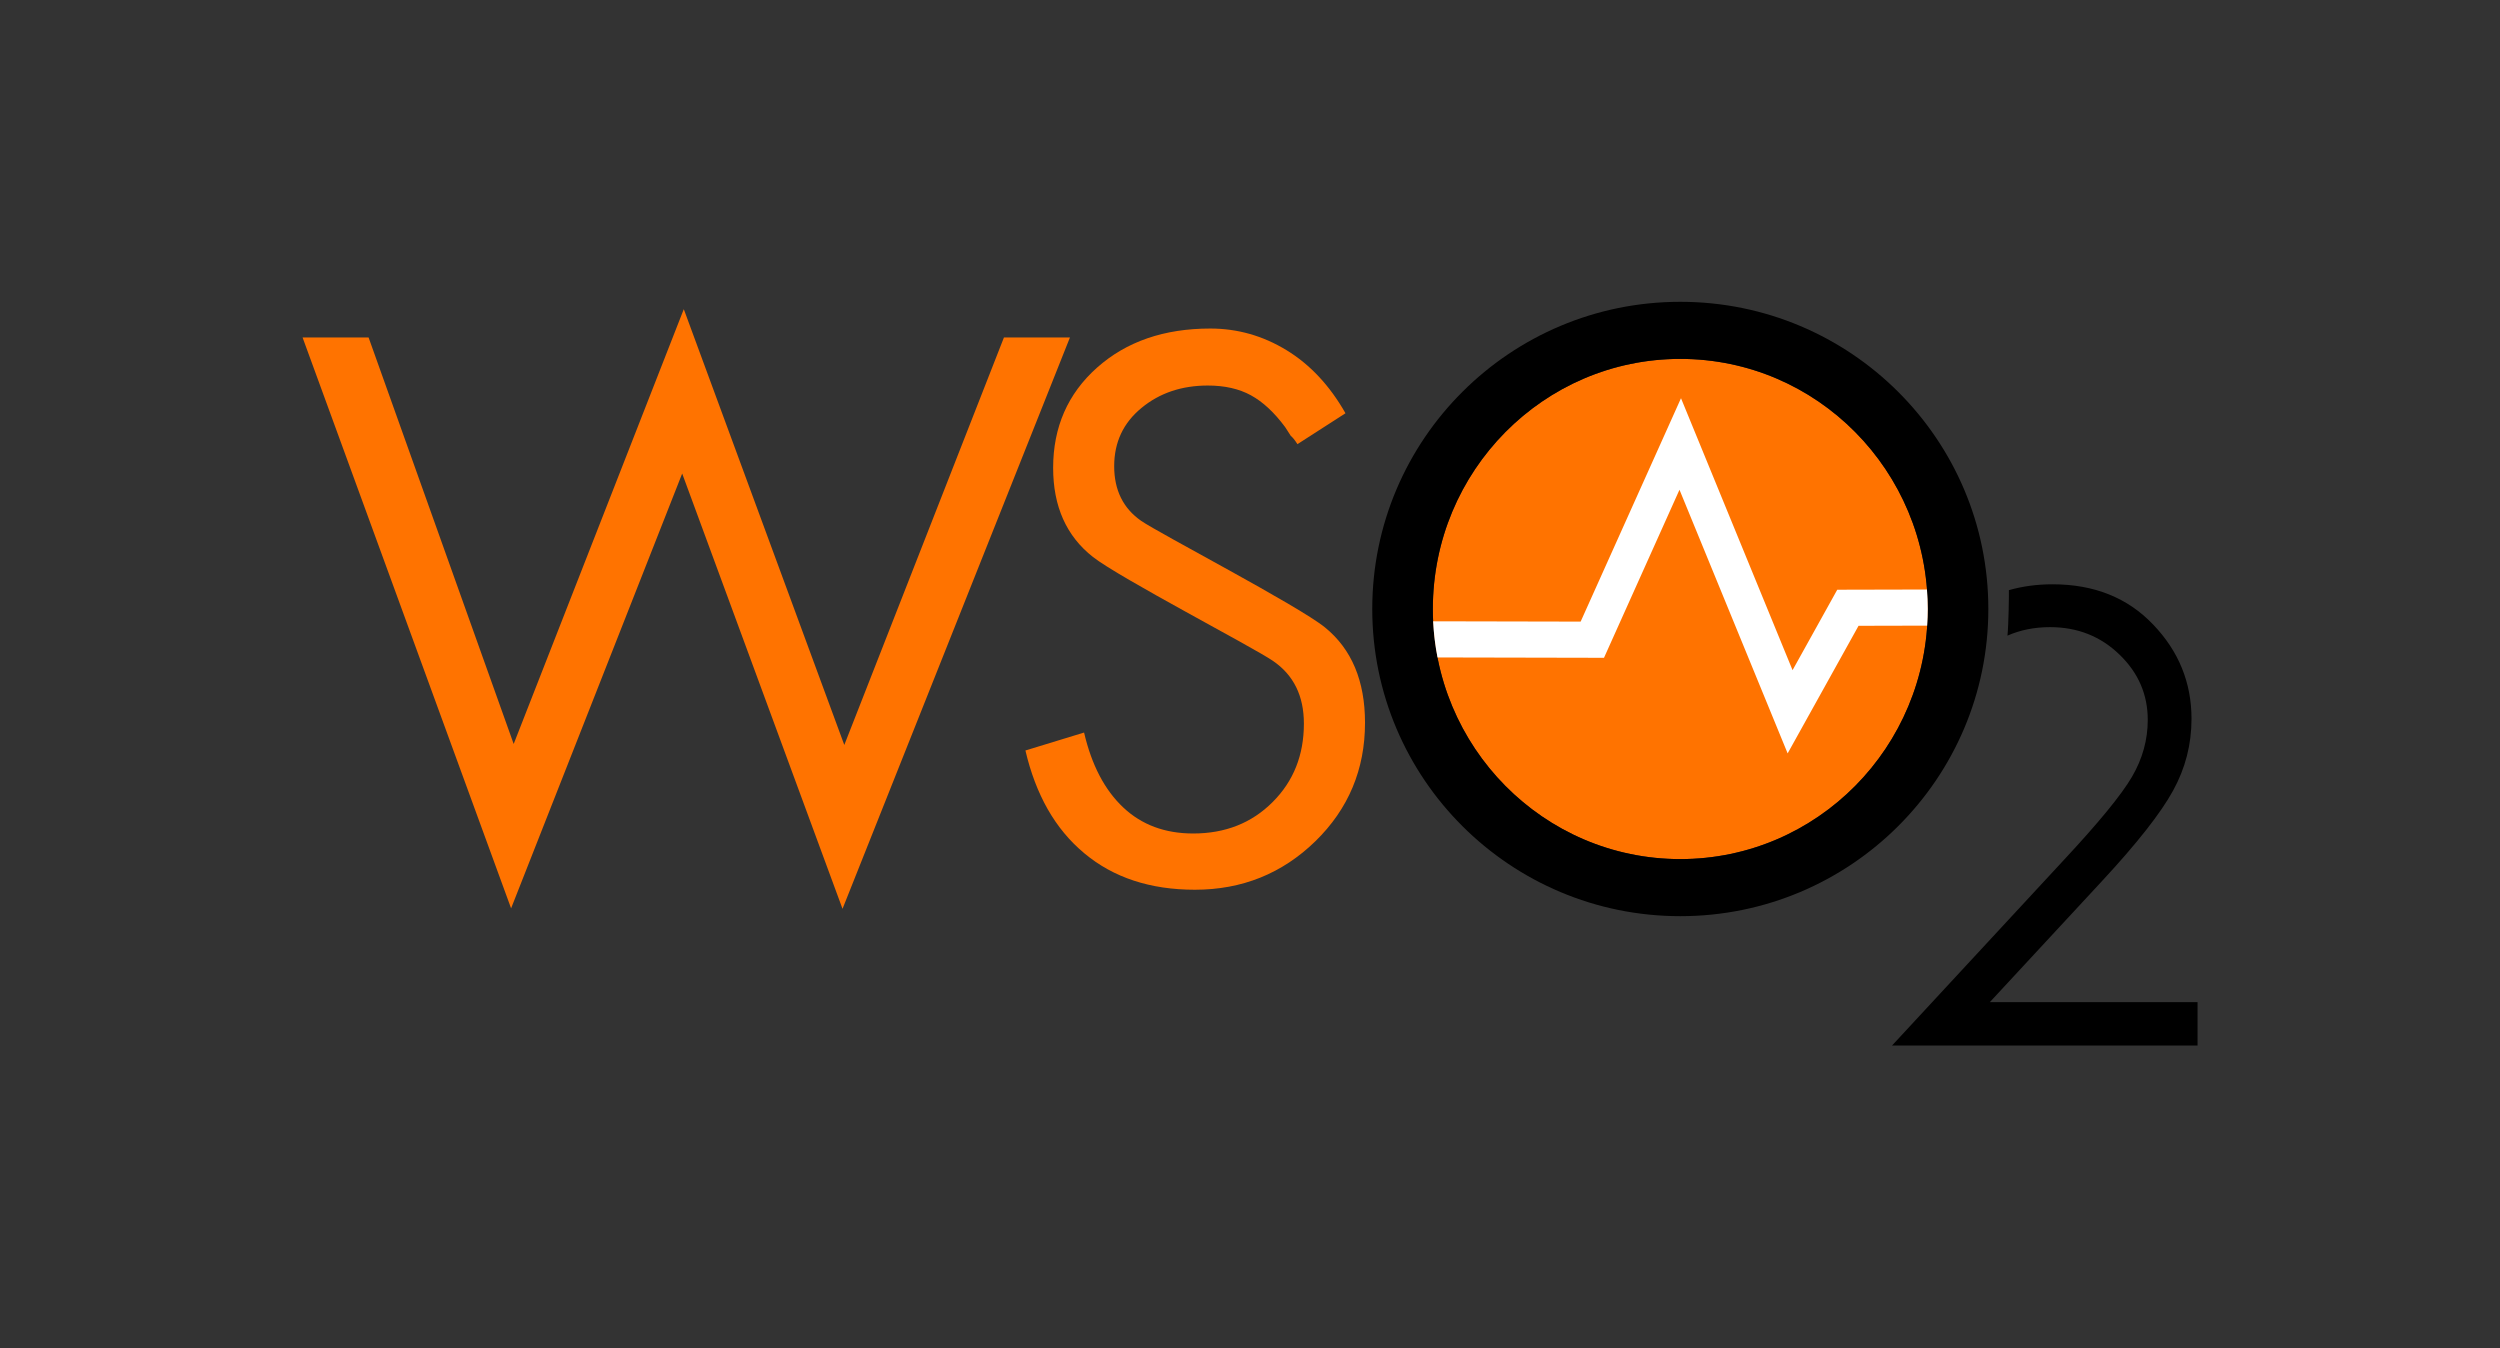
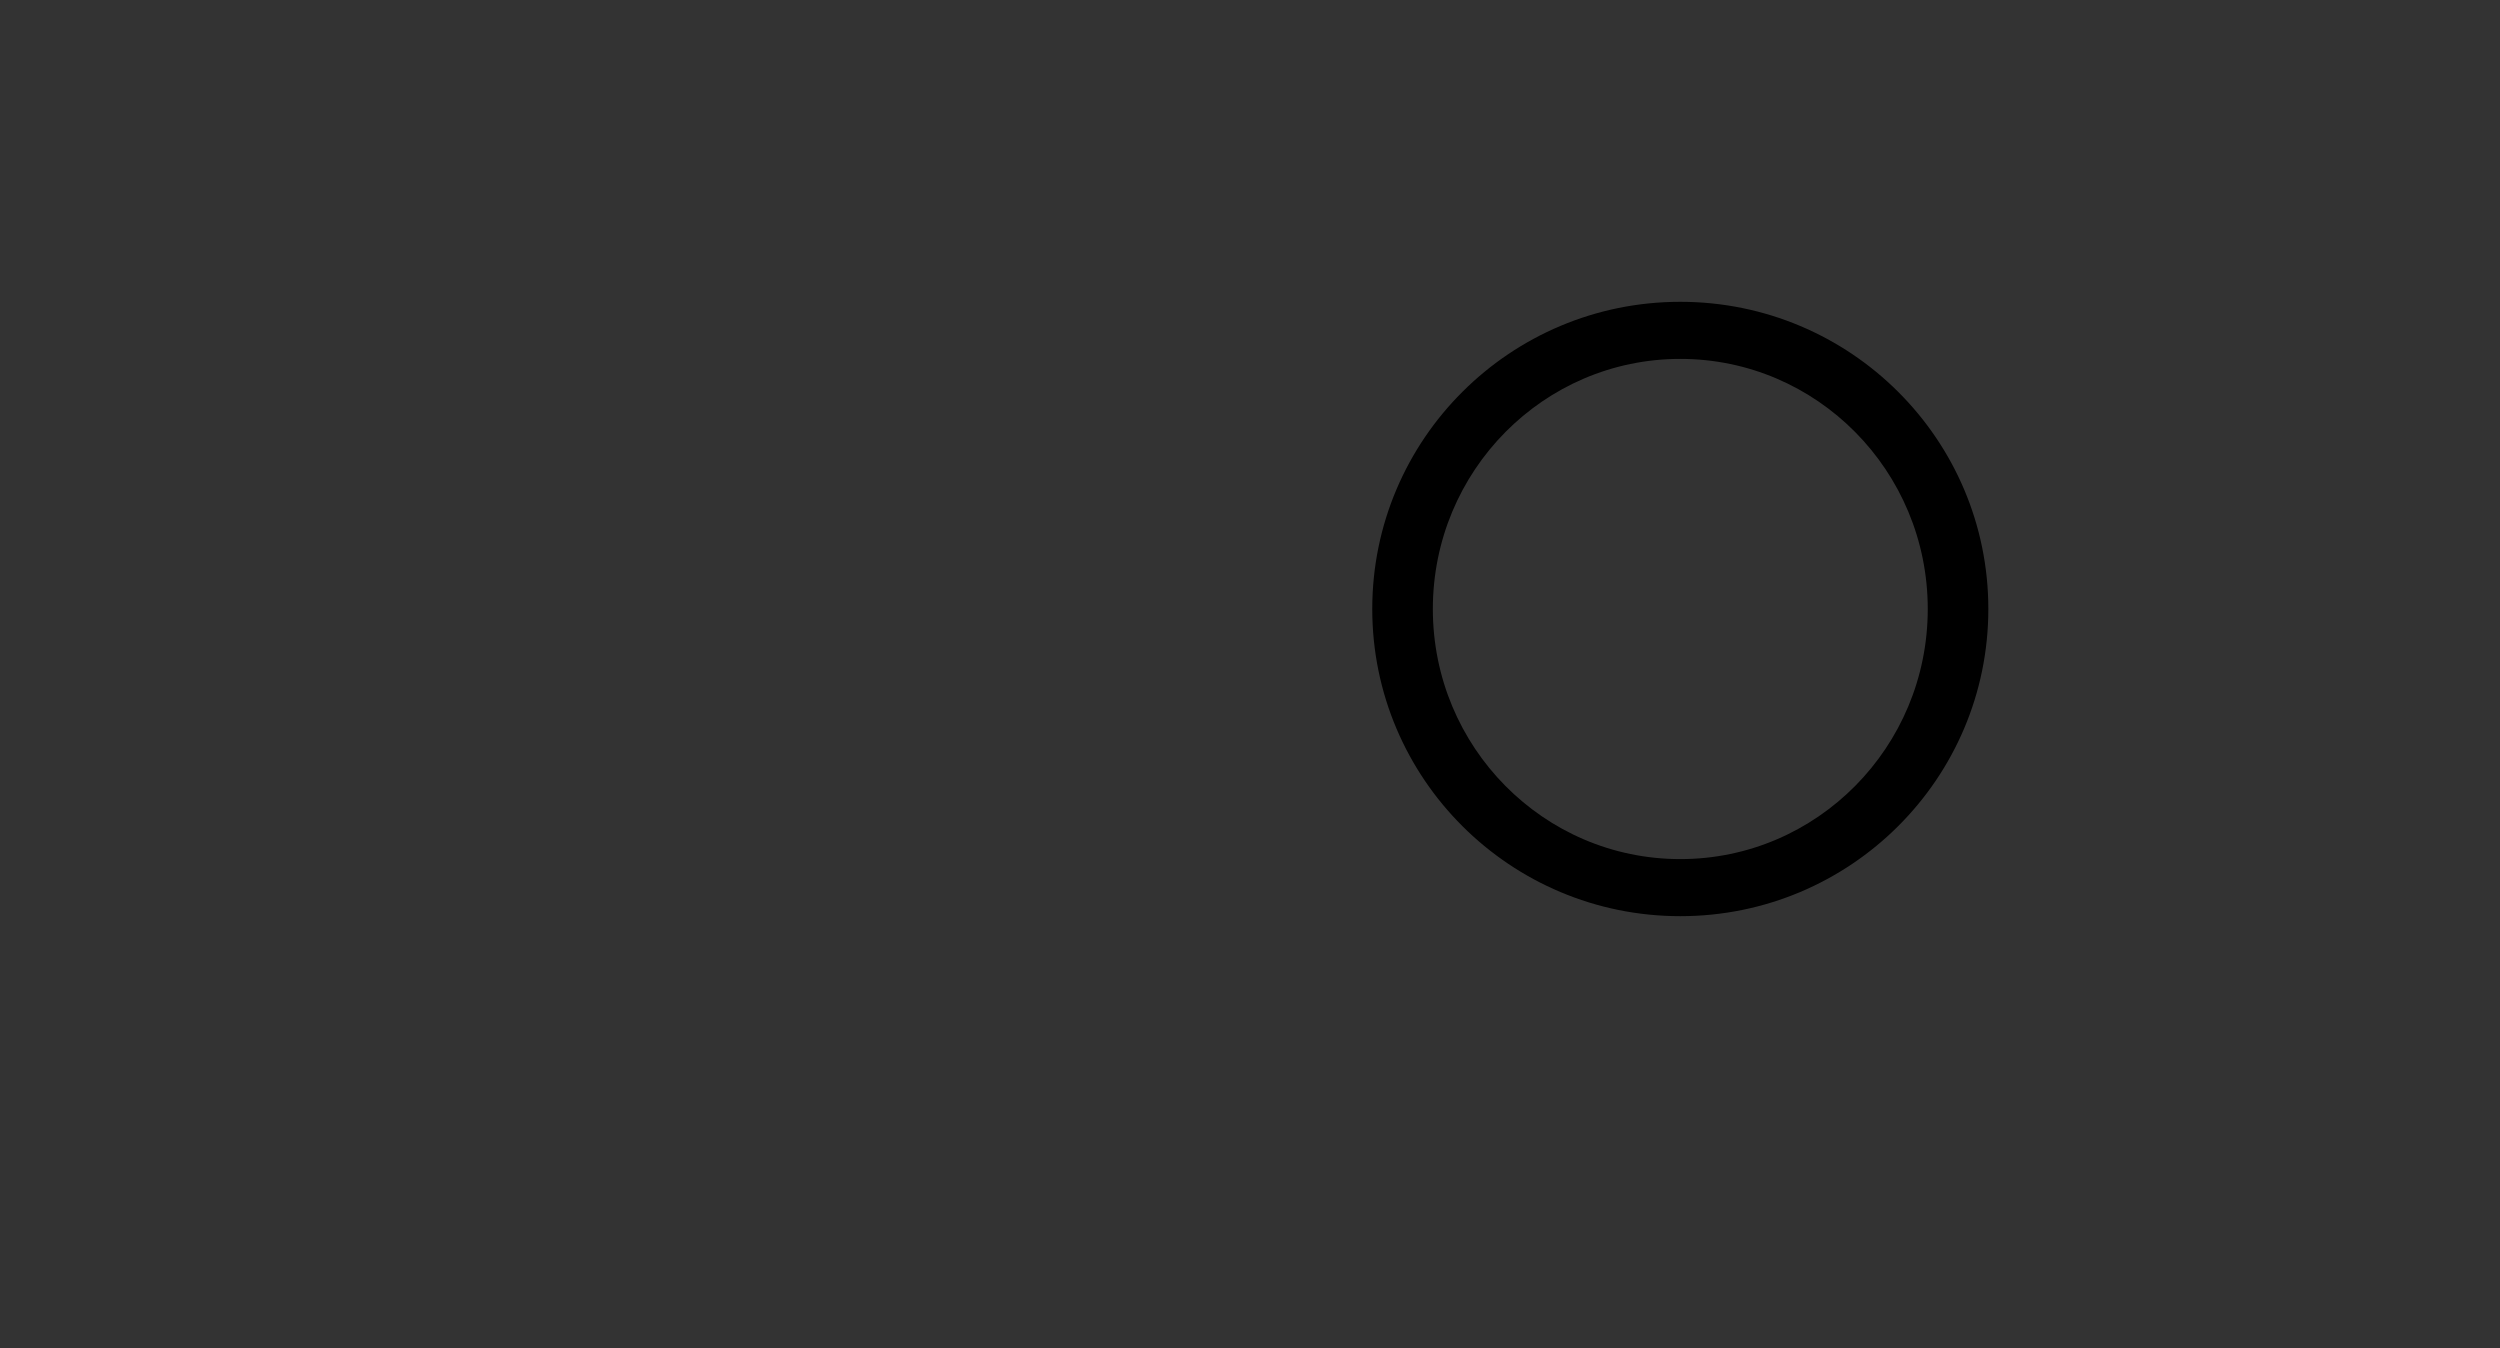
<svg xmlns="http://www.w3.org/2000/svg" version="1.1" x="0px" y="0px" viewBox="0 0 246.065 132.691" enable-background="new 0 0 246.065 132.691" xml:space="preserve">
  <rect x="0" y="0" width="246.065" height="132.691" fill="#333333" stroke="none" />
  <g id="Layer_3">
</g>
  <g id="Layer_1">
    <g>
-       <polygon fill="#FF7300" points="98.814,33.216 83.101,73.322 67.303,30.43 50.56,73.226 36.279,33.216 29.781,33.216     50.305,89.405 67.145,46.608 82.926,89.452 105.31,33.216   " />
-       <path fill="#FF7300" d="M130.424,61.764c-2.621-2.142-16.349-9.274-18.115-10.507c-1.76-1.229-2.644-3.02-2.644-5.371    c0-2.354,0.897-4.265,2.686-5.733c1.789-1.477,3.967-2.206,6.532-2.206c1.654,0,3.067,0.318,4.246,0.964    c1.175,0.643,2.298,1.687,3.364,3.13l0.565,0.876c0.157,0.113,0.376,0.38,0.643,0.801l4.729-3.042    c-1.55-2.727-3.486-4.797-5.814-6.216c-2.321-1.414-4.822-2.123-7.489-2.123c-4.544,0-8.262,1.279-11.148,3.846    c-2.882,2.565-4.323,5.858-4.323,9.868c0,3.79,1.303,6.718,3.922,8.773c2.622,2.056,15.685,8.837,17.715,10.227    c2.032,1.387,3.043,3.444,3.043,6.171c0,3.1-1.021,5.674-3.082,7.728c-2.059,2.063-4.666,3.088-7.813,3.088    c-2.777,0-5.075-0.854-6.89-2.567c-1.818-1.712-3.104-4.161-3.851-7.369l-5.773,1.766c0.503,2.164,1.238,4.092,2.188,5.771    c0.977,1.714,2.185,3.168,3.626,4.362c2.857,2.382,6.478,3.573,10.863,3.573c4.648,0,8.598-1.595,11.862-4.772    c3.256-3.18,4.886-7.067,4.886-11.666C134.352,67.025,133.044,63.897,130.424,61.764z" />
-       <path d="M197.726,58.086c1.347-0.383,2.777-0.576,4.306-0.576c4.072,0,7.37,1.318,9.883,3.951    c2.522,2.623,3.787,5.723,3.787,9.294c0,2.51-0.604,4.862-1.813,7.06c-1.2,2.196-3.54,5.18-7.017,8.927l-11.019,11.892h20.443    v4.277h-30.074l16.922-18.273c3.428-3.681,5.663-6.405,6.699-8.181c1.037-1.771,1.552-3.645,1.552-5.606    c0-2.491-0.927-4.637-2.79-6.43c-1.854-1.792-4.129-2.694-6.822-2.694c-1.54,0-2.936,0.28-4.197,0.837    C197.699,61.49,197.74,58.486,197.726,58.086z" />
      <g>
-         <ellipse fill-rule="evenodd" clip-rule="evenodd" fill="#FF7300" cx="165.385" cy="59.941" rx="24.356" ry="24.616" />
        <path d="M165.385,29.706c-16.745,0-30.319,13.537-30.319,30.235s13.574,30.235,30.319,30.235     c16.744,0,30.319-13.537,30.319-30.235S182.129,29.706,165.385,29.706z M165.385,84.557c-13.451,0-24.356-11.021-24.356-24.616     s10.905-24.616,24.356-24.616s24.356,11.021,24.356,24.616S178.836,84.557,165.385,84.557z" />
-         <path fill="#FFFFFF" d="M189.66,58.023l-8.826,0.021l-4.4,7.918l-10.98-26.767l-9.878,21.988l-14.517-0.031     c0.058,1.211,0.205,2.399,0.431,3.558l16.385,0.035l7.43-16.54l10.645,25.949l6.979-12.558l6.752-0.016     c0.035-0.542,0.06-1.088,0.06-1.639C189.741,59.295,189.708,58.657,189.66,58.023z" />
      </g>
    </g>
  </g>
  <g id="menu">
</g>
</svg>